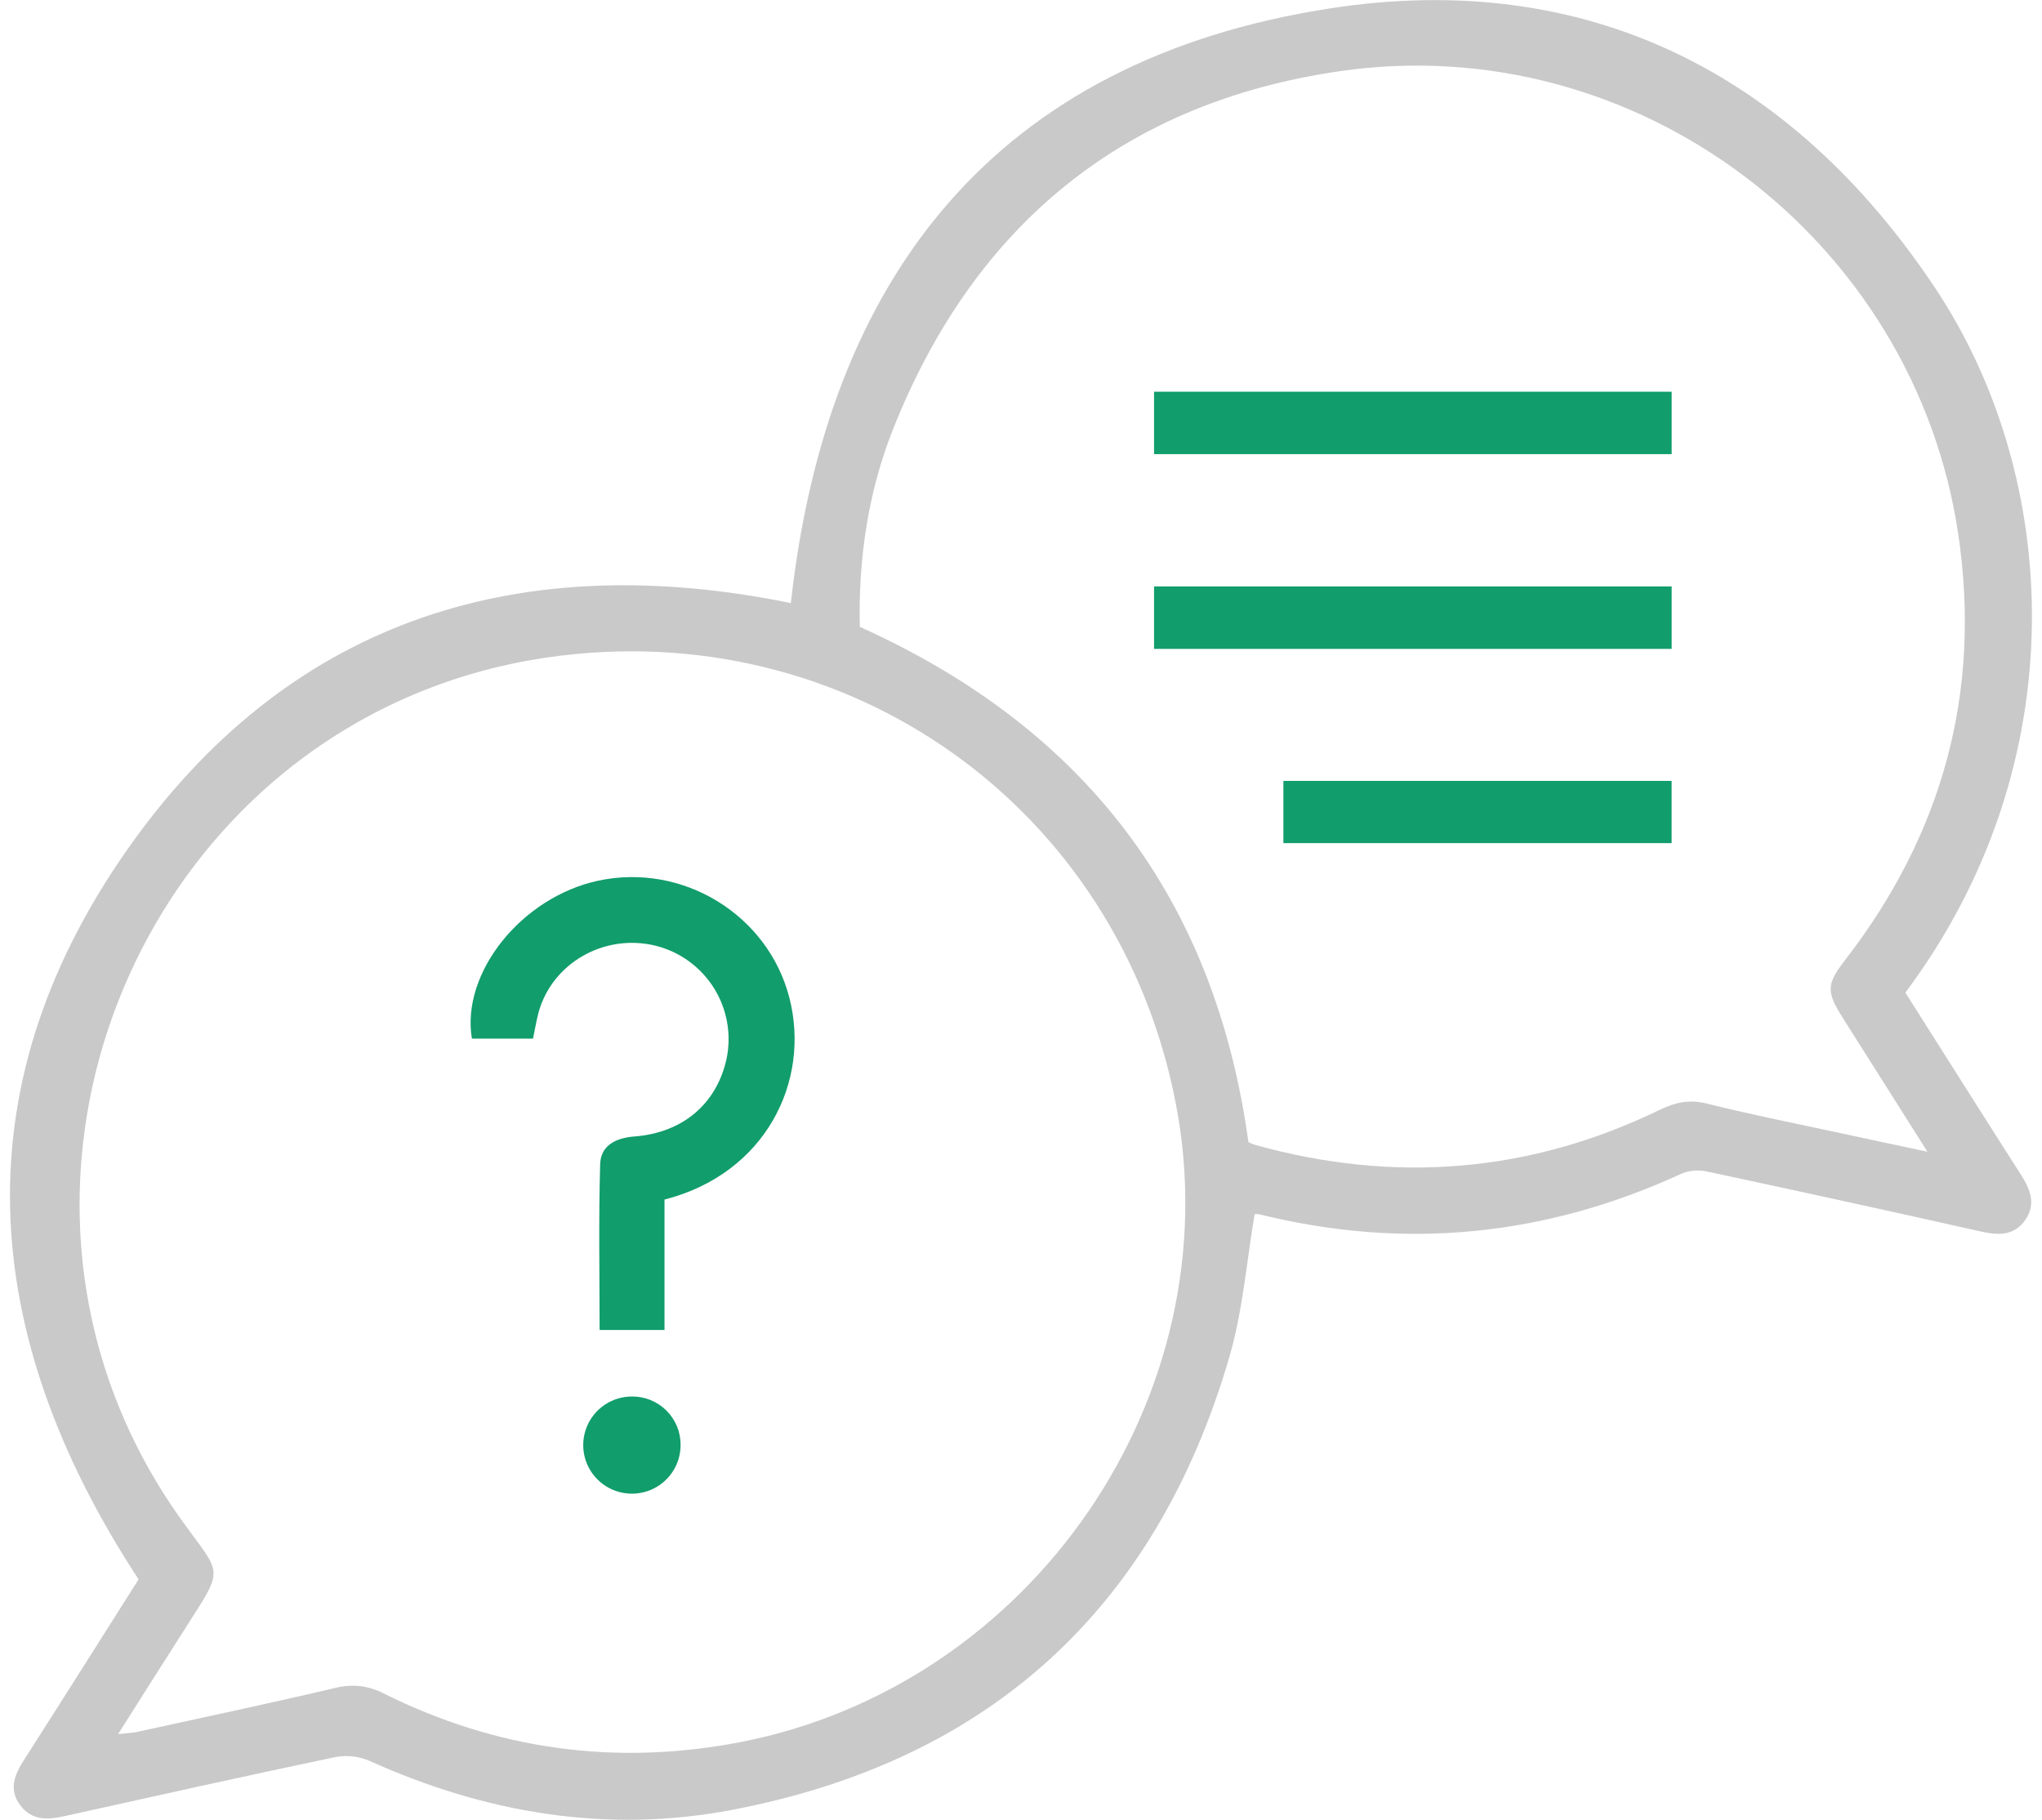
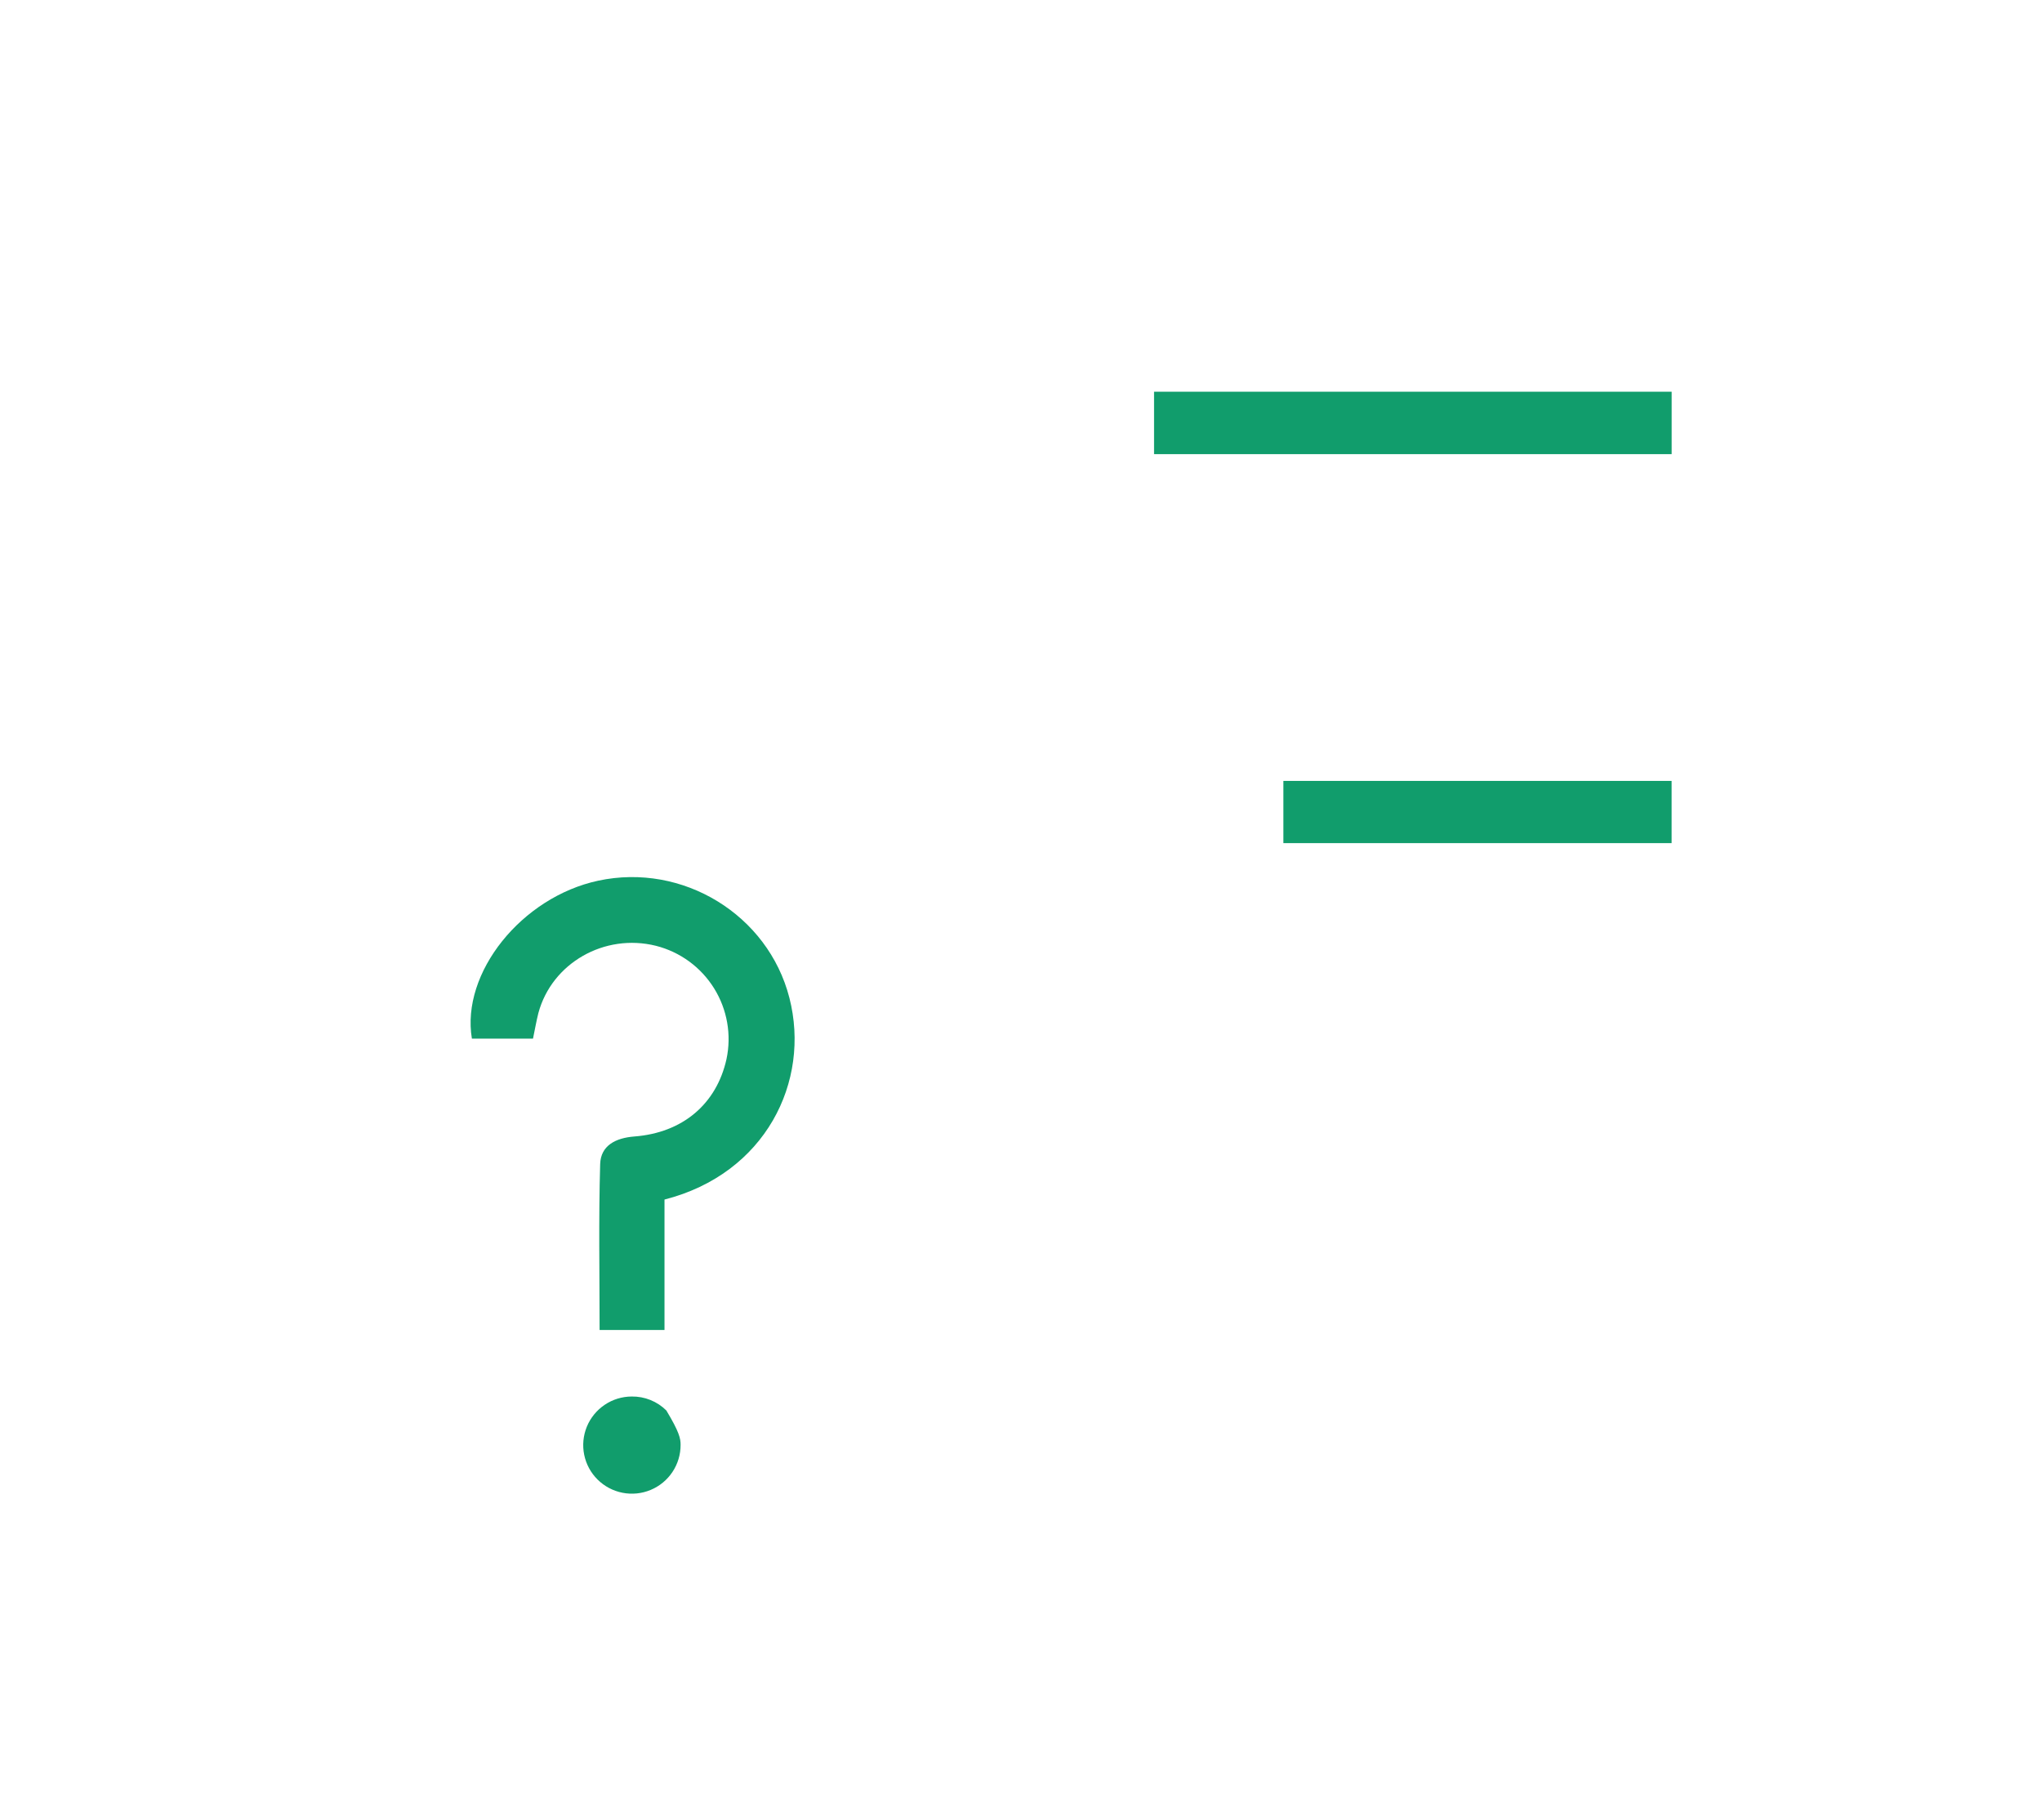
<svg xmlns="http://www.w3.org/2000/svg" width="101" height="90" viewBox="0 0 101 90" fill="none">
  <g clip-path="url(#clip0_2228_2651)">
-     <path d="M94.242 49.092C96.16 52.109 98.048 55.113 99.958 58.097C100.42 58.819 100.714 59.549 100.18 60.325C99.615 61.148 98.809 61.093 97.929 60.896C93.429 59.885 88.925 58.899 84.416 57.936C84.002 57.848 83.57 57.885 83.177 58.043C76.457 61.139 69.514 61.837 62.324 60.064C62.236 60.044 62.146 60.038 62.056 60.046C61.653 62.437 61.466 64.858 60.799 67.138C57.172 79.533 48.955 87.076 36.216 89.509C30.026 90.692 24.035 89.678 18.297 87.096C17.765 86.863 17.177 86.793 16.606 86.895C12.125 87.834 7.657 88.83 3.188 89.821C2.358 90.006 1.576 90.048 1.004 89.286C0.432 88.524 0.702 87.798 1.167 87.074C3.095 84.058 4.996 81.041 6.855 78.11C-1.156 65.897 -2.011 53.492 6.642 41.531C14.627 30.505 25.915 27.131 39.117 29.826C40.899 13.69 49.253 2.982 65.756 0.42C78.41 -1.55 88.6 3.569 95.704 14.227C101.977 23.632 102.704 37.773 94.242 49.092ZM5.84 85.765C6.281 85.715 6.547 85.707 6.801 85.65C10.065 84.937 13.336 84.243 16.588 83.479C17.397 83.267 18.256 83.368 18.994 83.76C24.571 86.534 30.423 87.338 36.55 86.173C51.074 83.384 60.932 68.998 58.161 54.602C55.34 39.904 41.88 30.351 27.054 32.518C7.152 35.428 -2.768 58.777 8.971 75.164C10.986 77.979 11.141 77.432 9.124 80.593C8.052 82.266 6.992 83.951 5.84 85.765ZM61.75 56.49C61.859 56.542 61.971 56.587 62.086 56.625C68.975 58.539 75.655 58.013 82.099 54.886C82.853 54.522 83.548 54.361 84.4 54.574C86.506 55.101 88.632 55.527 90.758 55.982C92.206 56.297 93.659 56.603 95.334 56.961L91.136 50.325C90.316 49.028 90.344 48.668 91.275 47.461C96.091 41.228 98.016 34.209 96.855 26.401C94.687 11.814 80.943 1.406 66.294 3.517C55.562 5.063 48.187 11.145 44.183 21.195C42.928 24.348 42.45 27.678 42.527 31.002C53.668 36.019 60.089 44.441 61.75 56.49Z" fill="#C9C9C9" />
    <path d="M26.363 51.367H23.34C22.796 48.107 25.802 44.369 29.587 43.556C33.77 42.657 37.991 45.239 39.045 49.352C40.107 53.496 37.856 58.053 32.867 59.326V65.777H29.657C29.657 63.034 29.605 60.303 29.685 57.574C29.712 56.655 30.449 56.279 31.374 56.207C33.77 56.024 35.438 54.598 35.932 52.386C36.19 51.182 35.97 49.925 35.32 48.879C34.669 47.833 33.638 47.079 32.442 46.776C29.897 46.144 27.296 47.628 26.629 50.102C26.526 50.508 26.455 50.93 26.363 51.367Z" fill="#119D6C" />
-     <path d="M33.663 71.462C33.664 71.937 33.525 72.402 33.261 72.798C32.998 73.194 32.623 73.503 32.184 73.686C31.745 73.87 31.261 73.919 30.794 73.828C30.326 73.737 29.896 73.51 29.558 73.175C29.22 72.84 28.989 72.413 28.895 71.948C28.8 71.482 28.846 70.999 29.026 70.559C29.207 70.119 29.514 69.743 29.909 69.477C30.303 69.211 30.768 69.069 31.244 69.067C31.562 69.062 31.877 69.121 32.171 69.239C32.465 69.358 32.733 69.534 32.958 69.757C33.183 69.98 33.361 70.246 33.483 70.538C33.603 70.831 33.665 71.145 33.663 71.462Z" fill="#119D6C" />
+     <path d="M33.663 71.462C33.664 71.937 33.525 72.402 33.261 72.798C32.998 73.194 32.623 73.503 32.184 73.686C31.745 73.87 31.261 73.919 30.794 73.828C30.326 73.737 29.896 73.51 29.558 73.175C29.22 72.84 28.989 72.413 28.895 71.948C28.8 71.482 28.846 70.999 29.026 70.559C29.207 70.119 29.514 69.743 29.909 69.477C30.303 69.211 30.768 69.069 31.244 69.067C31.562 69.062 31.877 69.121 32.171 69.239C32.465 69.358 32.733 69.534 32.958 69.757C33.603 70.831 33.665 71.145 33.663 71.462Z" fill="#119D6C" />
    <path d="M82.683 19.373V22.46H57.081V19.373H82.683Z" fill="#119D6C" />
-     <path d="M82.683 29.003V32.092H57.081V29.003H82.683Z" fill="#119D6C" />
    <path d="M63.478 41.698V38.621H82.681V41.698H63.478Z" fill="#119D6C" />
  </g>
  <defs>
    <clipPath id="clip0_2228_2651">
      <rect width="100" height="90" fill="white" transform="translate(0.5)" />
    </clipPath>
  </defs>
</svg>